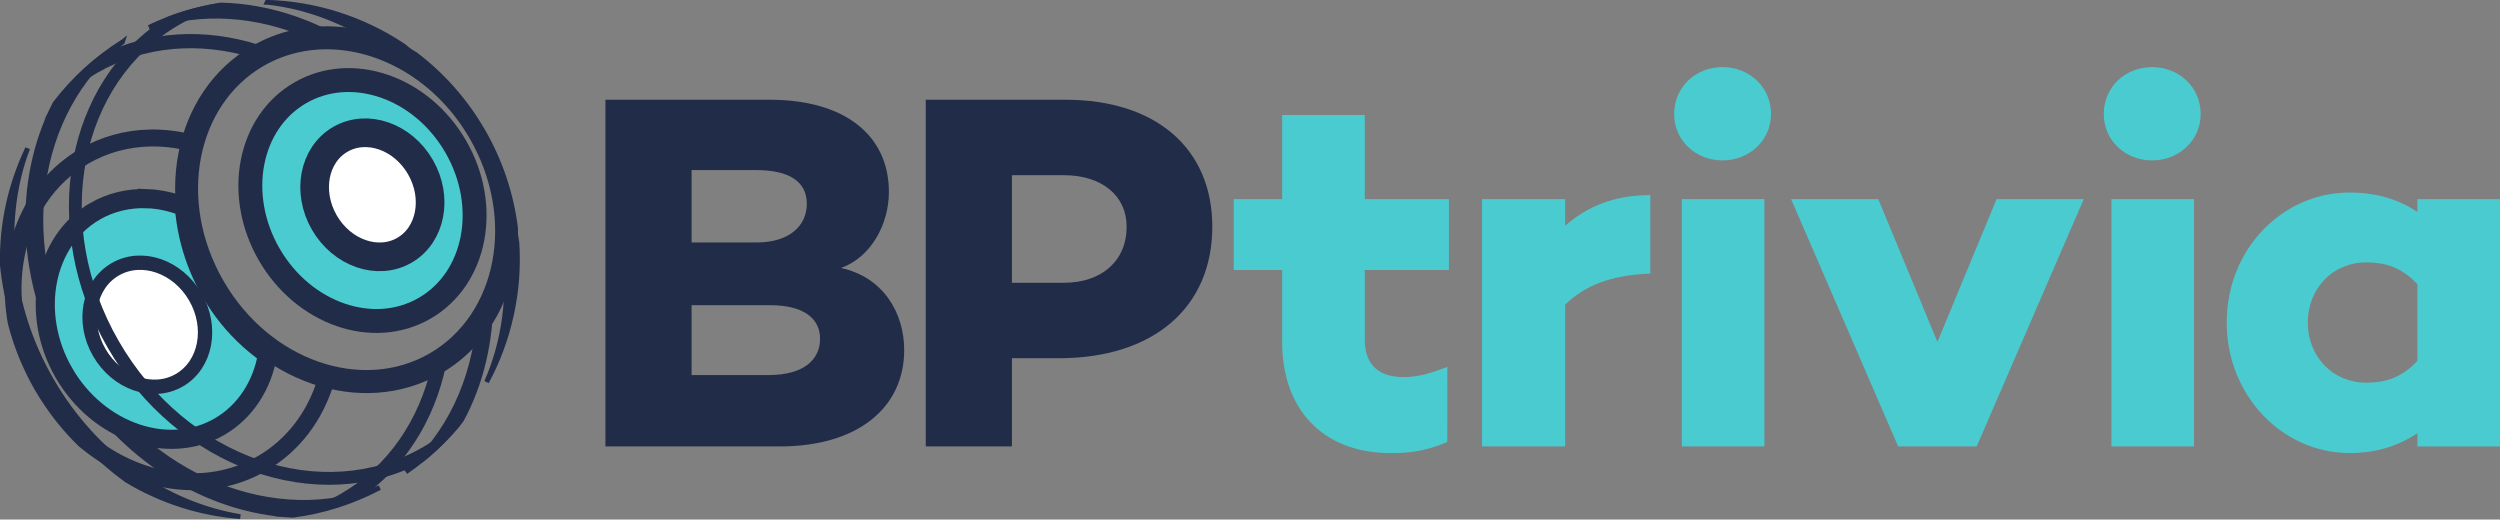
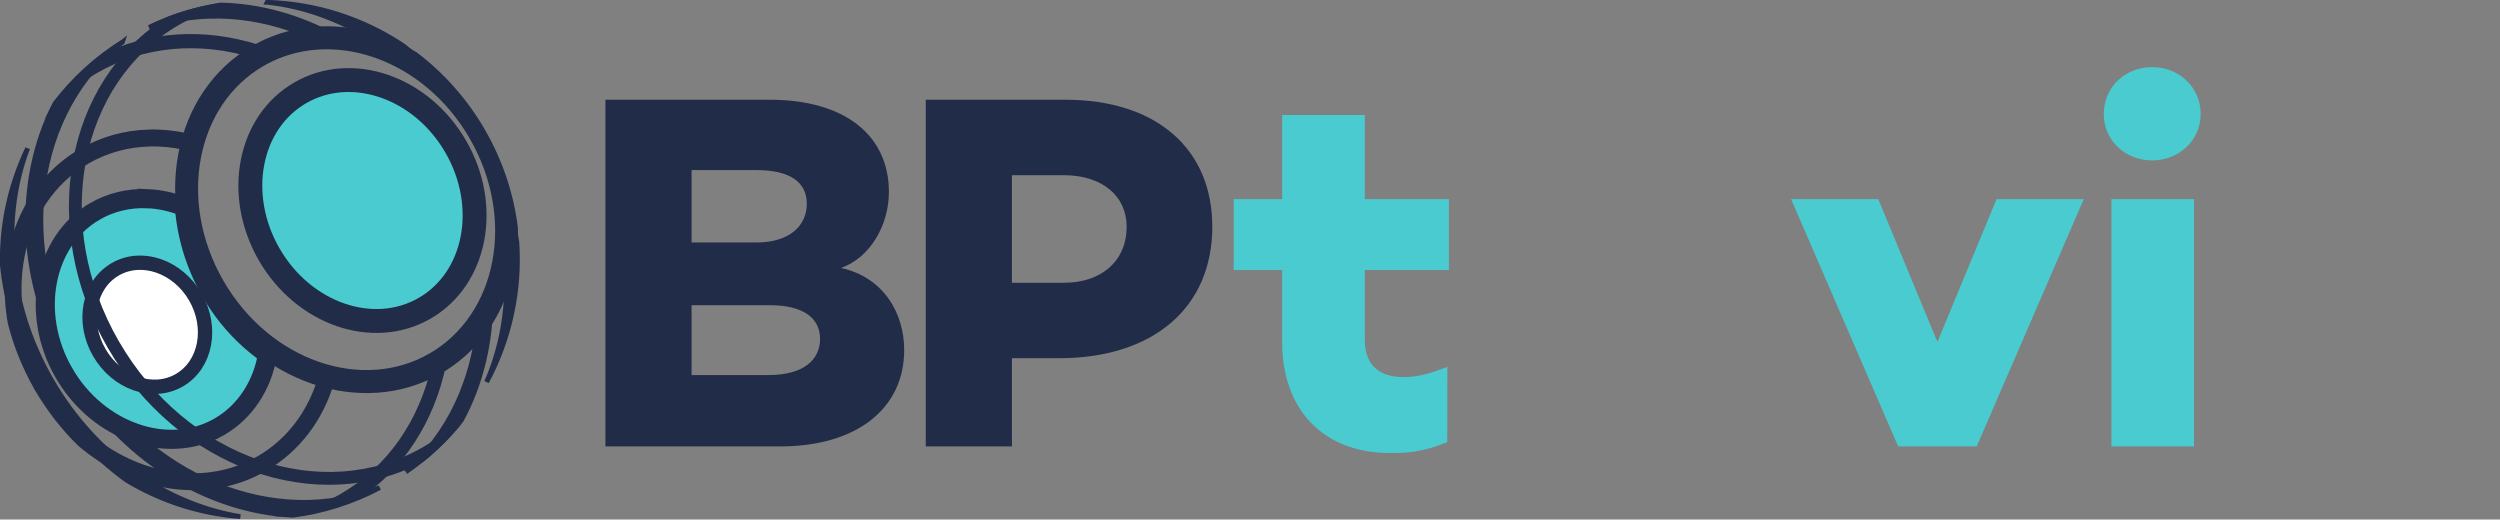
<svg xmlns="http://www.w3.org/2000/svg" xmlns:ns1="http://sodipodi.sourceforge.net/DTD/sodipodi-0.dtd" xmlns:ns2="http://www.inkscape.org/namespaces/inkscape" xmlns:ns3="http://www.serif.com/" width="838.492" height="174.242" viewBox="0 0 838.492 174.242" version="1.1" xml:space="preserve" style="clip-rule:evenodd;fill-rule:evenodd" id="svg35" ns1:docname="BPtrivia_logo_ball_and_text.svg" ns2:version="0.92.4 (5da689c313, 2019-01-14)">
  <rect x="0" y="0" width="838.492" height="174.242" fill="#808080" stroke="none" />
  <defs id="defs39" fill="#000000" />
  <ns1:namedview pagecolor="#ffffff" bordercolor="#666666" borderopacity="1" objecttolerance="10" gridtolerance="10" guidetolerance="10" ns2:pageopacity="0" ns2:pageshadow="2" ns2:window-width="1920" ns2:window-height="1001" id="namedview37" showgrid="false" ns2:zoom="1.1873768" ns2:cx="419.24619" ns2:cy="87.120814" ns2:window-x="-9" ns2:window-y="-9" ns2:window-maximized="1" ns2:current-layer="svg35" fill="#000000" />
  <g id="Layer-1" ns3:id="Layer 1" transform="translate(120.684,-340.858)">
    <g id="g30">
      <g id="g1683" transform="translate(46.86,-21.259)">
        <g id="g1671">
          <path id="path4815" d="m 114.516,451.998 c 10.089,-3.591 16.074,-14.706 16.074,-25.479 0,-18.981 -14.706,-30.951 -40.014,-30.951 H 35.514 v 116.28 h 58.482 c 26.163,0 41.724,-12.996 41.724,-32.319 0,-12.483 -7.011,-24.453 -21.204,-27.531 z M 86.13,419.166 c 11.115,0 16.929,3.933 16.929,11.286 0,7.524 -5.985,12.996 -16.929,12.996 H 64.413 v -24.282 z m 4.104,68.742 H 64.413 v -23.427 h 26.334 c 10.773,0 16.758,4.104 16.758,11.286 0,6.84 -5.301,12.141 -17.271,12.141 z" style="fill:#212c48;fill-rule:nonzero" ns2:connector-curvature="0" />
          <path id="path4817" d="m 189.809,395.568 h -46.854 v 116.28 h 28.899 v -29.583 h 15.732 c 31.635,0 51.471,-16.929 51.471,-44.118 0,-26.163 -18.81,-42.579 -49.248,-42.579 z m -0.513,61.389 h -17.442 v -36.081 h 17.442 c 12.654,0 21.033,6.84 21.033,17.271 0,11.457 -8.379,18.81 -21.033,18.81 z" style="fill:#212c48;fill-rule:nonzero" ns2:connector-curvature="0" />
        </g>
        <g id="g1667">
          <path id="path4819" d="m 317.898,485.172 c -4.959,1.881 -9.405,3.42 -14.706,3.42 -8.037,0 -12.996,-3.933 -12.996,-12.483 v -23.427 h 28.215 v -23.769 h -28.215 v -28.215 h -27.702 v 28.215 h -16.245 v 23.769 h 16.245 v 24.282 c 0,22.401 13.68,37.107 36.252,37.107 4.788,0 10.571,-0.097 19.121,-3.687 z" style="fill:#4acbd0;fill-rule:nonzero" ns2:connector-curvature="0" />
-           <path id="path4821" d="m 385.962,427.545 c -12.312,0 -21.204,3.933 -28.557,10.26 v -8.892 h -27.873 v 82.935 h 27.873 V 464.31 c 6.498,-6.327 15.048,-9.918 28.557,-10.431 z" style="fill:#4acbd0;fill-rule:nonzero" ns2:connector-curvature="0" />
-           <path id="path4823" d="m 410.213,415.917 c 8.892,0 16.245,-6.669 16.245,-15.561 0,-9.063 -7.353,-15.732 -16.245,-15.732 -9.063,0 -16.245,6.669 -16.245,15.732 0,8.892 7.182,15.561 16.245,15.561 z m -13.68,12.996 v 82.935 h 27.702 v -82.935 z" style="fill:#4acbd0;fill-rule:nonzero" ns2:connector-curvature="0" />
          <path id="path4825" d="m 502.1,428.913 -19.836,47.88 -19.836,-47.88 h -29.241 l 35.91,82.935 h 26.334 l 35.91,-82.935 z" style="fill:#4acbd0;fill-rule:nonzero" ns2:connector-curvature="0" />
          <path id="path4827" d="m 554.308,415.917 c 8.892,0 16.245,-6.669 16.245,-15.561 0,-9.063 -7.353,-15.732 -16.245,-15.732 -9.063,0 -16.245,6.669 -16.245,15.732 0,8.892 7.182,15.561 16.245,15.561 z m -13.68,12.996 v 82.935 h 27.702 v -82.935 z" style="fill:#4acbd0;fill-rule:nonzero" ns2:connector-curvature="0" />
-           <path id="path4829" d="m 643.246,428.913 v 4.275 c -6.156,-4.104 -13.509,-6.498 -22.743,-6.498 -22.401,0 -41.211,18.81 -41.211,43.605 0,24.624 18.81,43.776 41.211,43.776 9.234,0 16.587,-2.565 22.743,-6.669 v 4.446 h 27.702 v -82.935 z m -17.1,61.56 c -11.286,0 -19.665,-8.721 -19.665,-20.178 0,-11.457 8.379,-20.178 19.665,-20.178 5.985,0 11.799,1.539 17.1,7.353 v 25.65 c -5.301,5.814 -11.115,7.353 -17.1,7.353 z" style="fill:#4acbd0;fill-rule:nonzero" ns2:connector-curvature="0" />
        </g>
      </g>
      <g id="g1625" transform="matrix(1.131,0,0,1.131,-342.755,-322.679)">
        <path id="path6076-8-5-7" d="m 275.592,587.353 c 11.462,1.234 22.888,5.507 33.164,12.451 6.852,2.368 13.291,6.301 18.855,11.52 -3.607,-4.086 -7.505,-7.784 -11.636,-11.039 -0.006,-0.003 -0.009,-0.009 -0.012,-0.012 -0.025,-0.017 -0.051,-0.03 -0.076,-0.047 -1.376,-0.92 -2.78,-1.787 -4.207,-2.613 -0.174,-0.101 -0.346,-0.205 -0.521,-0.304 -2.946,-1.673 -5.999,-3.133 -9.123,-4.395 -0.219,-0.088 -0.438,-0.177 -0.657,-0.264 -3.092,-1.216 -6.254,-2.231 -9.474,-3.035 -0.285,-0.071 -0.57,-0.137 -0.856,-0.205 -3.201,-0.761 -6.451,-1.315 -9.732,-1.658 -0.297,-0.031 -0.594,-0.061 -0.891,-0.088 -1.582,-0.147 -3.171,-0.257 -4.763,-0.305 -0.024,0 -0.047,-0.005 -0.071,-0.005 z m -42.961,11.807 c -0.011,0.005 -0.024,0.011 -0.035,0.017 -0.94,0.593 -1.86,1.206 -2.766,1.834 -0.043,0.03 -0.085,0.063 -0.129,0.093 -0.874,0.609 -1.73,1.231 -2.572,1.87 -0.113,0.085 -0.227,0.171 -0.34,0.257 -0.776,0.596 -1.542,1.207 -2.291,1.828 -0.191,0.159 -0.379,0.321 -0.568,0.481 -0.688,0.582 -1.365,1.172 -2.028,1.775 -0.229,0.209 -0.453,0.422 -0.679,0.633 -0.609,0.567 -1.212,1.138 -1.799,1.723 -0.277,0.276 -0.542,0.564 -0.815,0.843 -0.555,0.571 -1.111,1.138 -1.646,1.723 -0.024,0.026 -0.047,0.051 -0.07,0.076 -1.476,1.619 -2.877,3.296 -4.196,5.022 -0.015,0.02 -0.031,0.039 -0.047,0.059 l -0.005,0.005 c -11.681,22.731 -10.989,52.863 4.113,79.02 15.109,26.169 40.878,41.832 66.416,43.066 2.197,-0.283 4.391,-0.667 6.574,-1.148 0.768,-0.17 1.532,-0.363 2.297,-0.557 0.412,-0.104 0.825,-0.199 1.236,-0.311 0.77,-0.208 1.537,-0.439 2.303,-0.673 0.309,-0.095 0.617,-0.189 0.926,-0.287 0.842,-0.27 1.683,-0.556 2.519,-0.856 0.262,-0.093 0.525,-0.185 0.785,-0.281 0.834,-0.309 1.664,-0.638 2.491,-0.979 0.285,-0.117 0.57,-0.236 0.855,-0.357 0.8,-0.34 1.598,-0.691 2.391,-1.061 0.254,-0.118 0.508,-0.241 0.761,-0.363 0.884,-0.423 1.763,-0.858 2.637,-1.318 -30.665,12.544 -69.048,-2.598 -88.81,-36.827 -19.757,-34.219 -13.687,-75.018 12.492,-95.308 z m 110.947,37.711 c 2.391,7.642 3.194,15.604 2.35,23.279 1.855,14.066 -0.02,27.889 -5.285,39.814 0.813,-1.511 1.571,-3.047 2.279,-4.605 0.054,-0.12 0.11,-0.238 0.164,-0.358 1.415,-3.156 2.606,-6.405 3.58,-9.714 0.031,-0.106 0.063,-0.211 0.094,-0.317 0.958,-3.307 1.691,-6.68 2.197,-10.09 0.023,-0.15 0.049,-0.3 0.071,-0.451 0.482,-3.389 0.739,-6.813 0.761,-10.254 0.001,-0.156 0,-0.312 0,-0.469 0.001,-1.705 -0.049,-3.412 -0.164,-5.121 -1.051,-7.272 -3.067,-14.576 -6.047,-21.714 z" style="fill:#212c48;fill-rule:nonzero;stroke:#212c48;stroke-width:1.42px" ns2:connector-curvature="0" />
        <path id="path6066-0-3-0" d="m 240.049,645.595 c -5.549,-0.218 -10.886,1.07 -15.522,3.744 0,0 0,0 0,10e-4 -15.178,8.763 -19.342,30.394 -9.224,47.919 0,10e-4 0.001,0.003 0.002,0.004 10.118,17.523 30.933,24.731 46.11,15.969 10e-4,-10e-4 0.002,-0.002 0.003,-0.002 7.562,-4.387 12.725,-12.171 14.274,-21.522 -4.963,-3.455 -9.407,-7.782 -13.125,-12.779 -6.674,-9.031 -10.716,-19.866 -11.532,-30.914 -3.586,-1.446 -7.3,-2.264 -10.986,-2.42 z" style="fill:#4acbd0;fill-rule:nonzero;stroke:#212c48;stroke-width:5.67px" ns2:connector-curvature="0" />
        <g id="path6064-8-8-4" transform="rotate(60)">
          <ellipse cx="711.498" cy="133.616" rx="18.996" ry="16.454" style="fill:#ffffff;stroke:#212c48;stroke-width:4.25px" id="ellipse15" />
        </g>
        <path id="path6072-2-2-5" d="m 251.815,596.781 c -7.952,0.131 -15.811,1.79 -23.221,5.08 -7.857,5.675 -14.34,12.645 -19.36,20.426 4.297,-5.575 9.62,-10.346 15.926,-13.987 14.051,-8.112 30.508,-9.255 46.061,-4.523 1.608,-1.025 3.283,-1.935 5.015,-2.725 -7.964,-2.92 -16.236,-4.406 -24.421,-4.271 z m -51.018,90.668 c 0.092,0.279 0.186,0.559 0.281,0.838 -0.1,-0.279 -0.184,-0.559 -0.281,-0.838 z m 0.48,1.382 c 1.559,4.457 3.535,8.833 5.983,13.073 2.436,4.22 5.229,8.108 8.291,11.672 -2.99,-3.591 -5.738,-7.507 -8.18,-11.737 -2.452,-4.248 -4.476,-8.603 -6.094,-13.008 z m 127.922,2.983 c -1.55,1.222 -3.18,2.327 -4.881,3.31 -3.606,16.03 -12.855,29.896 -27.041,38.086 -6.276,3.624 -13.038,5.844 -19.98,6.786 9.228,-0.468 18.482,-2.599 27.305,-6.563 13.487,-9.836 21.861,-24.847 24.597,-41.619 z m -113.168,22.33 c 0.161,0.183 0.319,0.369 0.481,0.551 -0.16,-0.185 -0.322,-0.365 -0.481,-0.551 z" style="fill:#212c48;fill-rule:nonzero" ns2:connector-curvature="0" />
        <path id="path6074-0-2-4" d="m 262.08,588.179 c -3.655,0.549 -7.297,1.369 -10.892,2.467 -0.012,0.003 -0.024,0.008 -0.036,0.011 -3.59,1.099 -7.135,2.475 -10.611,4.137 15.301,-5.359 32.256,-4.095 47.777,2.736 2.302,-0.274 4.637,-0.36 6.985,-0.257 -10.53,-5.661 -21.921,-8.807 -33.223,-9.094 z m -57.539,42.481 c -0.616,1.285 -1.192,2.586 -1.734,3.902 -0.061,0.148 -0.116,0.297 -0.176,0.445 -0.486,1.2 -0.941,2.411 -1.365,3.633 -0.053,0.151 -0.107,0.3 -0.158,0.451 -0.427,1.255 -0.823,2.523 -1.184,3.797 -0.032,0.114 -0.068,0.226 -0.1,0.34 -0.784,2.819 -1.411,5.685 -1.869,8.578 -0.221,1.4 -0.395,2.807 -0.539,4.219 -0.015,0.15 -0.027,0.301 -0.041,0.451 -0.124,1.298 -0.217,2.597 -0.275,3.902 -0.007,0.159 -0.012,0.317 -0.018,0.475 -0.054,1.422 -0.078,2.85 -0.053,4.277 1.218,12.095 5.045,24.394 11.702,35.924 6.653,11.524 15.389,20.99 25.248,28.09 l 0.006,0.006 c 0.015,0.008 0.031,0.014 0.046,0.022 1.213,0.729 2.444,1.422 3.692,2.08 0.132,0.07 0.266,0.136 0.398,0.205 1.131,0.589 2.277,1.146 3.434,1.676 0.205,0.094 0.409,0.189 0.615,0.281 1.158,0.518 2.329,1.006 3.51,1.465 0.141,0.055 0.28,0.116 0.422,0.17 2.705,1.035 5.46,1.916 8.261,2.637 0.105,0.028 0.212,0.05 0.317,0.076 1.273,0.322 2.555,0.611 3.844,0.867 0.203,0.041 0.406,0.079 0.609,0.117 1.216,0.232 2.441,0.431 3.668,0.604 0.201,0.028 0.402,0.061 0.604,0.088 1.396,0.185 2.799,0.337 4.207,0.445 -21.755,-3.538 -42.95,-17.852 -56.016,-40.482 -13.064,-22.628 -14.865,-48.135 -7.055,-68.743 z m 137.35,44.537 c -1.016,2.325 -2.205,4.543 -3.557,6.633 -1.447,17.636 -8.858,33.762 -21.609,44.759 0.008,-0.005 0.02,-0.011 0.029,-0.017 3.134,-2.156 6.064,-4.509 8.778,-7.037 0.022,-0.023 0.047,-0.043 0.07,-0.064 0.023,-0.02 0.037,-0.045 0.059,-0.065 2.715,-2.542 5.22,-5.253 7.5,-8.115 0.005,-0.005 0.008,-0.011 0.011,-0.017 v -0.005 c 5.811,-10.691 8.762,-23.133 8.719,-36.071 z" style="fill:#212c48;fill-rule:nonzero;stroke:#212c48;stroke-width:1.42px" ns2:connector-curvature="0" />
        <path id="path6078-4-9-5" d="m 260.897,588.355 c -4.876,0.811 -9.714,2.11 -14.455,3.908 -30.184,18.63 -38.003,61.737 -17.555,97.154 20.441,35.406 61.666,50.197 92.889,33.399 3.94,-3.215 7.492,-6.767 10.64,-10.594 -3.083,2.916 -6.523,5.5 -10.312,7.688 -30.095,17.375 -70.923,3.317 -91.137,-31.694 -20.214,-35.011 -11.977,-77.4 18.117,-94.775 3.787,-2.187 7.748,-3.874 11.813,-5.086 z" style="fill:#212c48;fill-rule:nonzero;stroke:#212c48;stroke-width:1.42px" ns2:connector-curvature="0" />
        <path id="path6082-4-6-2" d="m 294.834,595.216 c -8.069,-0.287 -16.097,1.528 -23.367,5.725 -23.263,13.431 -29.317,45.795 -14.15,72.064 15.166,26.27 46.223,37.214 69.486,23.784 14.889,-8.597 22.686,-24.957 22.424,-42.504 -10e-4,-0.003 0,-0.009 0,-0.012 -1.226,-9.841 -4.399,-19.609 -9.674,-28.746 -5.272,-9.131 -12.141,-16.759 -20.045,-22.74 -0.009,-0.006 -0.014,-0.011 -0.023,-0.017 -7.708,-4.605 -16.194,-7.252 -24.65,-7.553 z m -0.053,5.403 c 15.775,0.597 31.932,10.245 41.491,26.8 13.903,24.081 8.174,52.942 -12.17,64.688 -20.345,11.746 -48.207,2.278 -62.11,-21.803 -13.903,-24.081 -8.174,-52.941 12.17,-64.687 6.358,-3.671 13.449,-5.27 20.619,-4.998 z" style="fill:#212c48;fill-rule:nonzero;stroke:#212c48;stroke-width:1.42px" ns2:connector-curvature="0" />
        <path id="path6068-5-7-3" d="m 240.406,625.808 c -6.91,0.207 -13.717,2.023 -19.945,5.619 -17.2,9.93 -24.811,30.485 -21.076,51.111 0.828,3.244 1.876,6.46 3.146,9.627 0.09,0.224 0.189,0.446 0.282,0.668 0.517,1.255 1.074,2.501 1.664,3.739 0.16,0.335 0.314,0.673 0.48,1.008 0.72,1.454 1.479,2.898 2.303,4.324 0.803,1.391 1.655,2.735 2.531,4.054 0.238,0.36 0.483,0.712 0.727,1.067 0.794,1.153 1.608,2.285 2.455,3.381 0.101,0.131 0.197,0.268 0.299,0.398 2.114,2.699 4.386,5.226 6.791,7.576 15.998,13.57 37.62,17.268 54.832,7.33 9.918,-5.726 16.651,-14.989 19.863,-25.757 -1.173,-0.245 -2.342,-0.536 -3.504,-0.873 -2.995,9.881 -9.166,18.327 -18.158,23.519 -20.831,12.027 -49.226,2.309 -63.34,-22.137 -14.114,-24.445 -8.327,-53.891 12.504,-65.918 5.696,-3.288 11.959,-4.951 18.34,-5.132 0.911,-0.026 1.827,-0.023 2.742,0.011 3.045,0.114 6.101,0.565 9.123,1.324 0.3,-1.166 0.64,-2.315 1.019,-3.445 -3.343,-0.854 -6.731,-1.361 -10.113,-1.483 -0.99,-0.035 -1.978,-0.041 -2.965,-0.011 z" style="fill:#212c48;fill-rule:nonzero;stroke:#212c48;stroke-width:1.42px" ns2:connector-curvature="0" />
        <g id="path6084-8-6-9" transform="rotate(60)">
          <ellipse cx="711.498" cy="59.94" rx="36.887" ry="31.948" style="fill:#4acbd0;stroke:#212c48;stroke-width:7.09px" id="ellipse23" />
        </g>
        <g id="path6086-4-6-7" transform="rotate(60)">
-           <ellipse cx="711.498" cy="56.547" rx="18.996" ry="16.454" style="fill:#ffffff;stroke:#212c48;stroke-width:8.5px" id="ellipse26" />
-         </g>
+           </g>
      </g>
    </g>
    <g id="text993">
        </g>
    <g id="text997">
        </g>
  </g>
</svg>